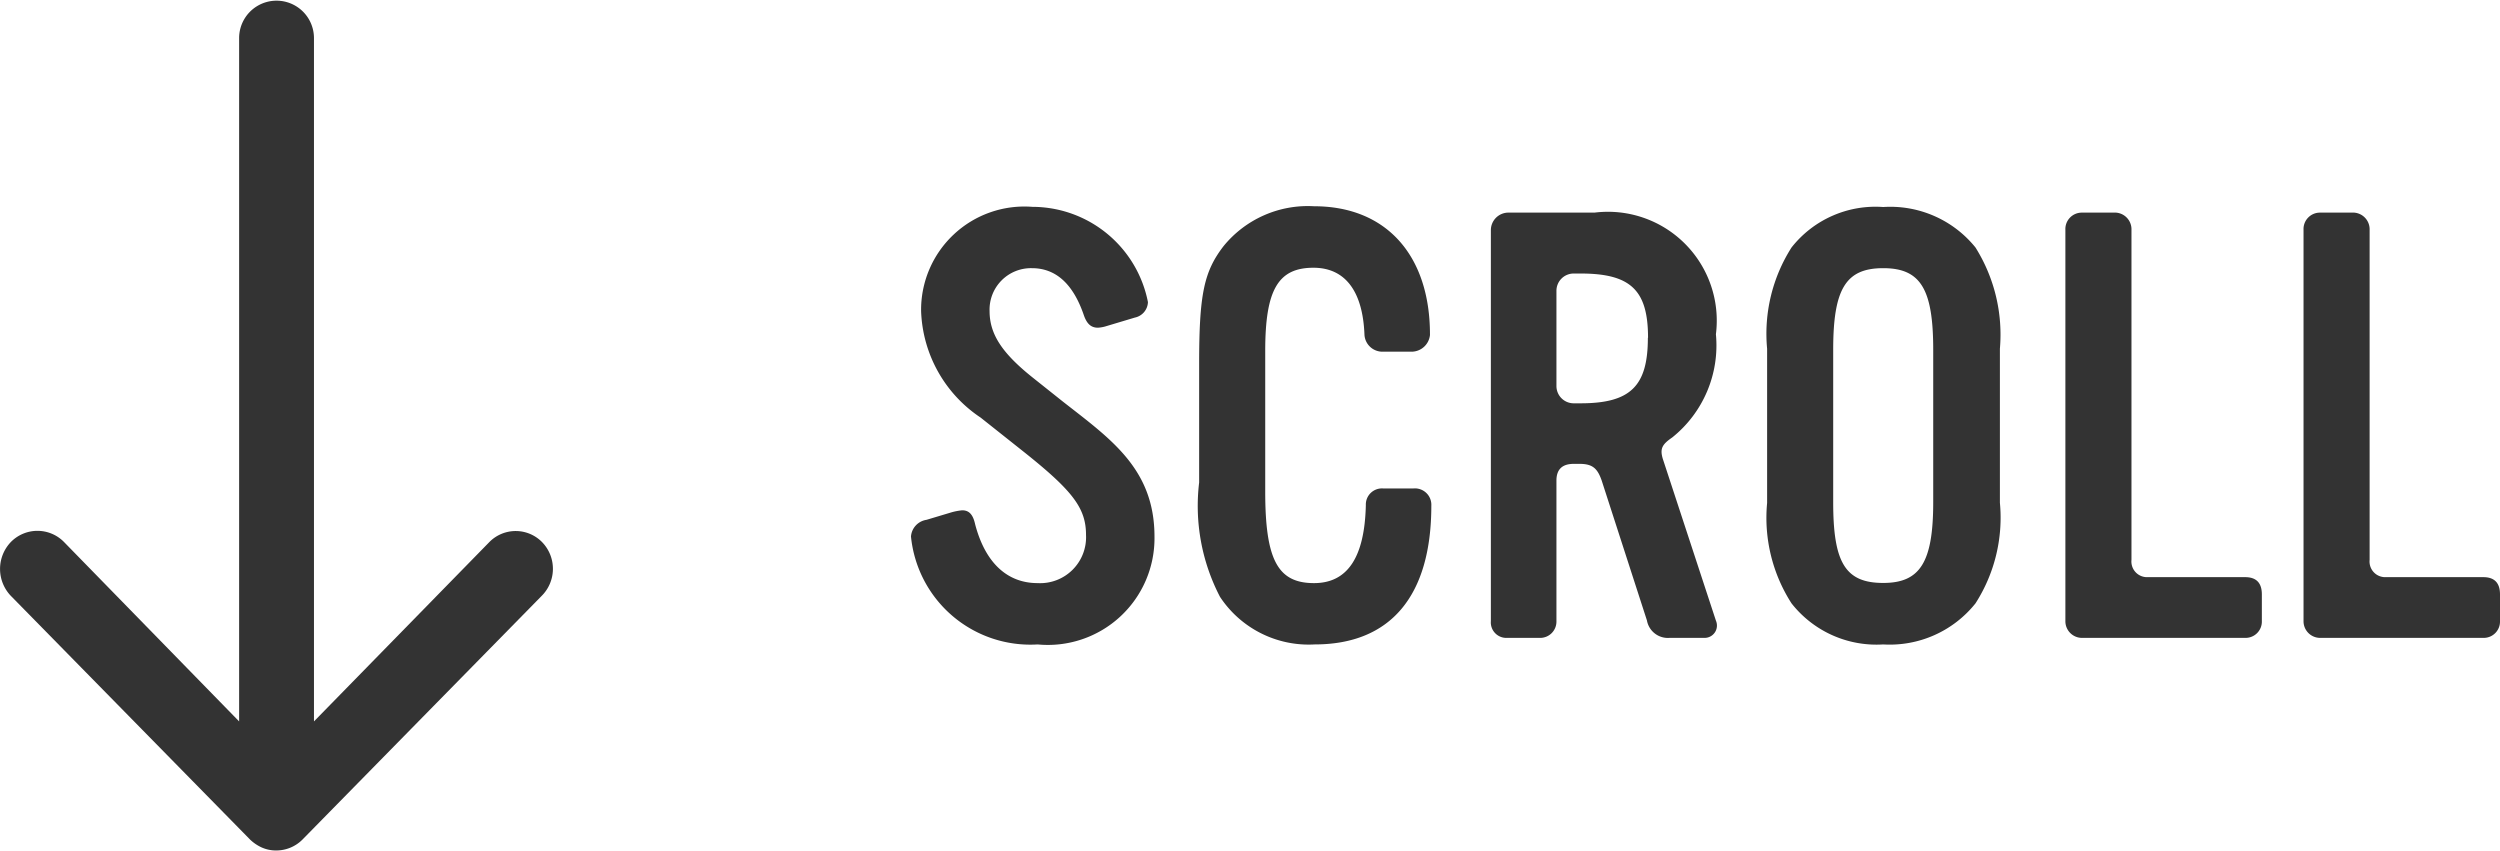
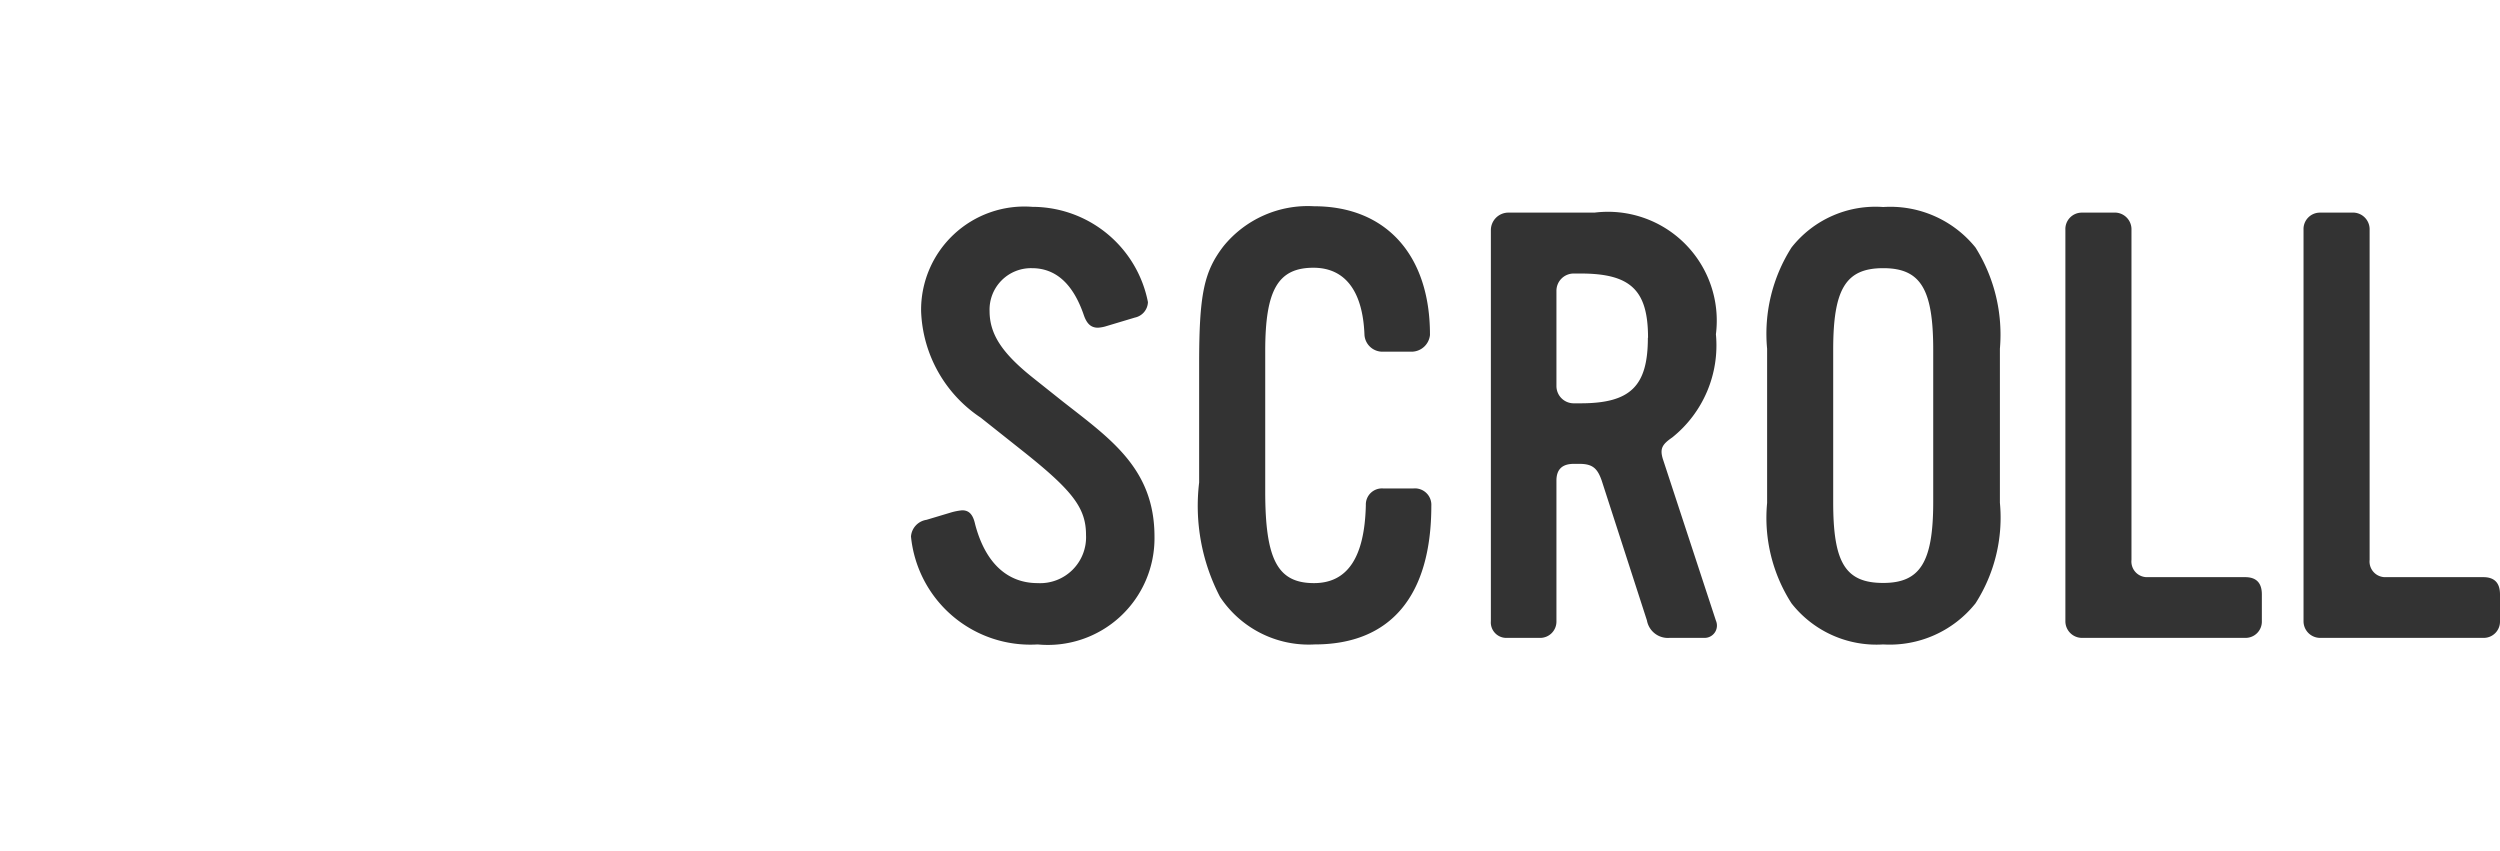
<svg xmlns="http://www.w3.org/2000/svg" width="58.788" height="20" viewBox="0 0 58.788 20">
  <g transform="translate(-1347 -749)">
    <path d="M-12.852-2.38c0-1.6-1.036-2.3-2.156-3.178l-.686-.546c-.742-.588-1.036-1.036-1.036-1.582a.975.975,0,0,1,.994-1.008q.84,0,1.218,1.092c.07.21.168.308.336.308a.838.838,0,0,0,.168-.028l.7-.21a.385.385,0,0,0,.308-.364,2.773,2.773,0,0,0-2.716-2.24,2.429,2.429,0,0,0-2.618,2.45,3.136,3.136,0,0,0,1.4,2.506l1.008.8c1.162.924,1.47,1.33,1.47,1.96A1.08,1.08,0,0,1-15.6-1.288c-.714,0-1.232-.476-1.47-1.386C-17.122-2.912-17.22-3-17.374-3a1.4,1.4,0,0,0-.28.056l-.56.168a.429.429,0,0,0-.364.392A2.821,2.821,0,0,0-15.6.154,2.508,2.508,0,0,0-12.852-2.38Zm6.51-.728a.386.386,0,0,0-.42-.406h-.714a.379.379,0,0,0-.406.392C-7.91-1.89-8.316-1.288-9.1-1.288c-.854,0-1.148-.546-1.148-2.156v-3.3c0-1.428.294-1.96,1.134-1.96.742,0,1.162.546,1.2,1.582a.423.423,0,0,0,.406.392h.714a.437.437,0,0,0,.42-.392C-6.37-9-7.406-10.15-9.1-10.15a2.556,2.556,0,0,0-2.128.938c-.462.6-.574,1.134-.574,2.772v2.786a4.634,4.634,0,0,0,.49,2.688A2.5,2.5,0,0,0-9.086.154C-7.294.154-6.342-.994-6.342-3.108ZM.35-.406-.9-4.214c-.07-.238-.014-.336.224-.5A2.773,2.773,0,0,0,.35-7.14,2.559,2.559,0,0,0-2.506-10H-4.55a.413.413,0,0,0-.392.406v9.2A.364.364,0,0,0-4.564,0h.77A.383.383,0,0,0-3.4-.392V-3.7c0-.266.14-.392.406-.392h.14c.308,0,.42.112.518.392l1.064,3.29A.5.5,0,0,0-.742,0H.084A.29.29,0,0,0,.35-.406Zm-1.6-6.65c0,1.134-.406,1.54-1.582,1.54H-3A.406.406,0,0,1-3.4-5.922v-2.24A.406.406,0,0,1-3-8.568h.168C-1.652-8.568-1.246-8.176-1.246-7.056ZM7.028-3.178V-6.8a3.856,3.856,0,0,0-.574-2.38,2.575,2.575,0,0,0-2.17-.952,2.511,2.511,0,0,0-2.156.952A3.776,3.776,0,0,0,1.554-6.8v3.626A3.719,3.719,0,0,0,2.128-.812,2.539,2.539,0,0,0,4.284.154a2.581,2.581,0,0,0,2.17-.966A3.73,3.73,0,0,0,7.028-3.178ZM5.46-3.192c0,1.414-.308,1.9-1.176,1.9-.9,0-1.176-.49-1.176-1.9V-6.776c0-1.428.294-1.918,1.176-1.918S5.46-8.2,5.46-6.776Zm7.728,2.8v-.63c0-.266-.126-.406-.392-.406H10.5a.368.368,0,0,1-.378-.406V-9.59A.393.393,0,0,0,9.7-10H8.96a.386.386,0,0,0-.392.406v9.2A.391.391,0,0,0,8.96,0H12.8A.383.383,0,0,0,13.188-.392Zm5.6,0v-.63c0-.266-.126-.406-.392-.406H16.1a.368.368,0,0,1-.378-.406V-9.59A.393.393,0,0,0,15.3-10H14.56a.386.386,0,0,0-.392.406v9.2A.391.391,0,0,0,14.56,0H18.4A.383.383,0,0,0,18.788-.392Z" transform="translate(1387 764)" fill="#333" />
-     <path d="M24,20.629a.869.869,0,0,0-1.246-.007L18.63,24.839V8.771a.88.88,0,1,0-1.76,0V24.839l-4.123-4.224a.875.875,0,0,0-1.246.007.916.916,0,0,0,.007,1.271l5.619,5.724h0a.987.987,0,0,0,.278.188.822.822,0,0,0,.339.069.871.871,0,0,0,.616-.257l5.619-5.724A.9.9,0,0,0,24,20.629Z" transform="translate(1335.753 741.125)" fill="#333" />
  </g>
</svg>